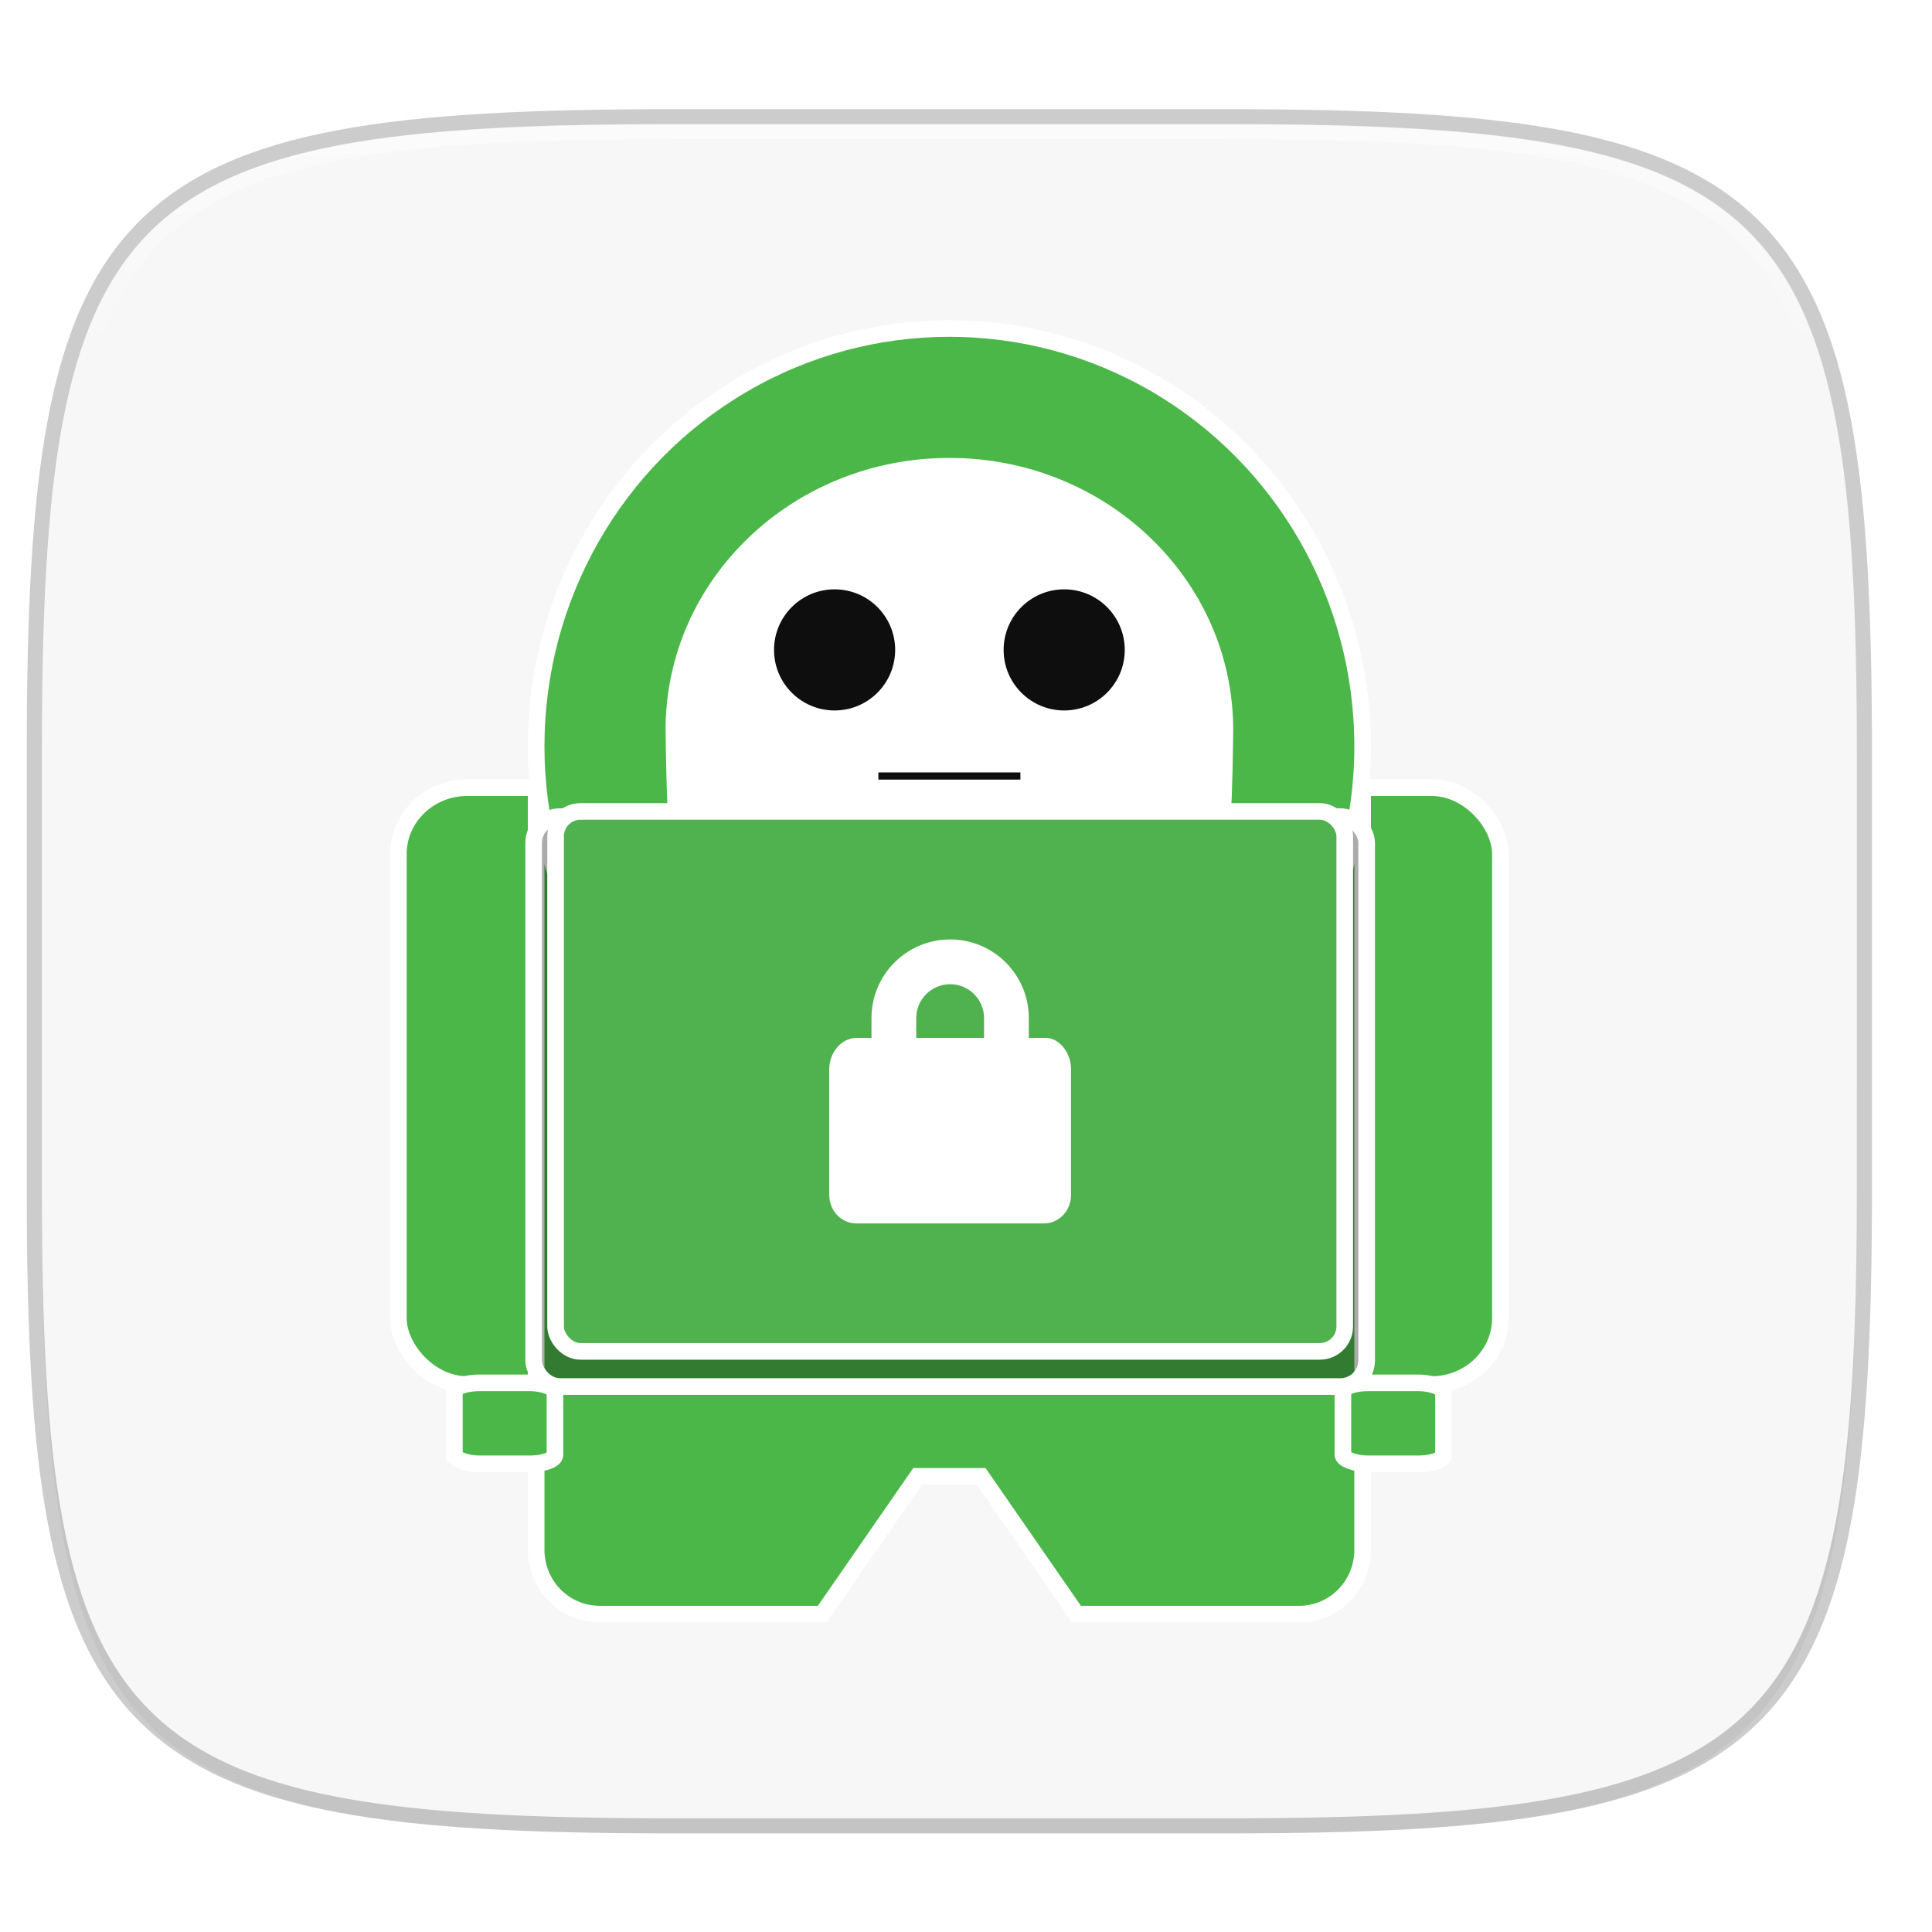
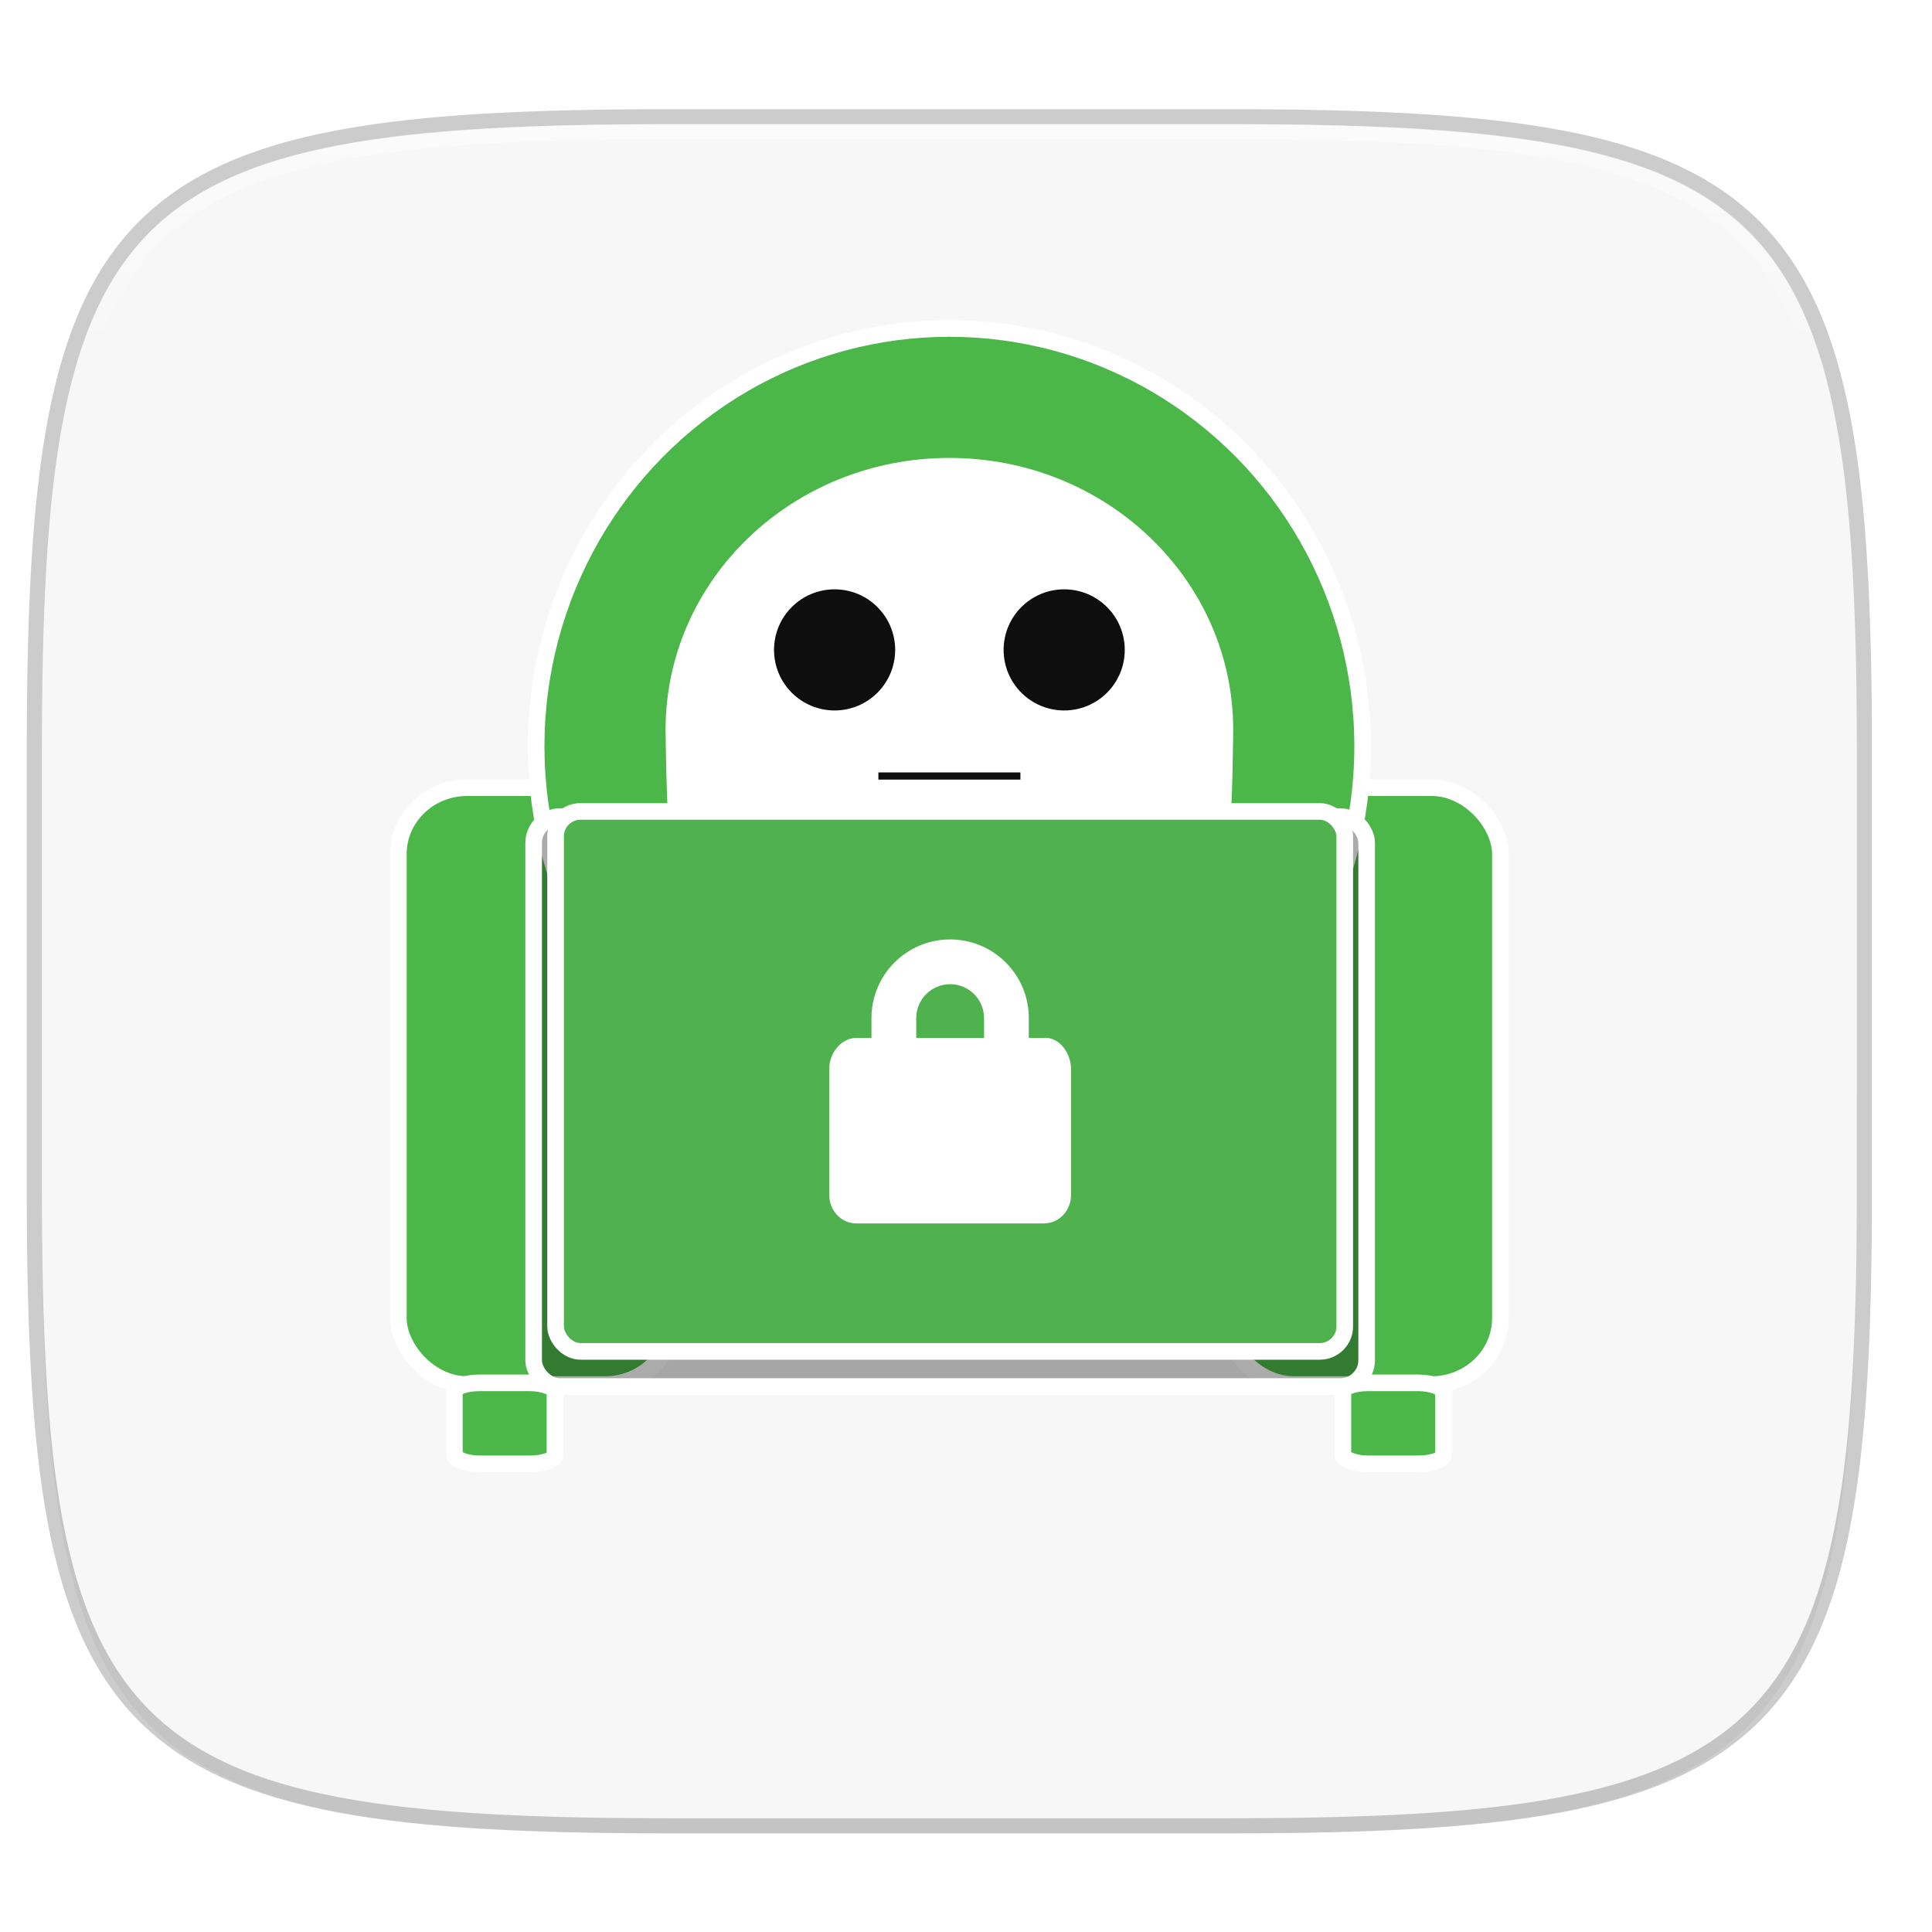
<svg xmlns="http://www.w3.org/2000/svg" width="256" height="256" version="1.1" viewBox="0 0 67.73 67.73">
  <defs>
    <linearGradient id="linearGradient1108" x1="296" x2="296" y1="-212" y2="202.4" gradientUnits="userSpaceOnUse">
      <stop style="stop-color:#ffffff" offset="0" />
      <stop style="stop-color:#ffffff;stop-opacity:.098" offset=".135" />
      <stop style="stop-color:#ffffff;stop-opacity:0" offset="1" />
    </linearGradient>
    <clipPath id="clipPath1082-3-3675">
      <path d="M 361.938,-212 C 507.235,-212 528,-191.287 528,-46.125 V 70.125 C 528,215.286 507.235,236 361.938,236 H 214.062 C 68.765,236 48,215.286 48,70.125 V -46.125 C 48,-191.287 68.765,-212 214.062,-212 Z" style="fill:#8c59d9" />
    </clipPath>
    <filter id="filter910" x="-.02" y="-.03" width="1.046" height="1.05" style="color-interpolation-filters:sRGB">
      <feGaussianBlur stdDeviation="2.32" />
    </filter>
    <filter id="filter4569" x="-.01" y="-.01" width="1.023" height="1.025" style="color-interpolation-filters:sRGB">
      <feGaussianBlur stdDeviation="1.16" />
    </filter>
  </defs>
  <g transform="translate(0,-229.267)">
    <g transform="matrix(.13 0 0 .13 3.834 227.853)" style="enable-background:new">
      <path d="m301.908 44.402c148.153 0 169.326 21.12 169.326 169.135v118.535c0 148.014-21.173 169.135-169.326 169.135h-150.781c-148.153 0-169.326-21.121-169.326-169.135v-118.535c0-148.015 21.173-169.135 169.326-169.135z" style="fill:none;opacity:.2;stroke-linecap:round;stroke-linejoin:round;stroke-width:8.157;stroke:#000000" />
      <path transform="matrix(2.039,0,0,2.039,-29.555,37.126)" d="m162.537 3.568c72.649 0 83.031 10.357 83.031 82.938v58.125c0 72.581-10.383 82.938-83.031 82.938h-73.937c-72.649 0-83.031-10.357-83.031-82.938v-58.125c0-72.581 10.383-82.938 83.031-82.938z" style="filter:url(#filter4569);opacity:.1" />
      <path transform="matrix(2.039,0,0,2.039,-29.555,37.126)" d="m162.537 5.568c72.649 0 83.031 10.357 83.031 82.938v58.125c0 72.581-10.383 82.938-83.031 82.938h-73.937c-72.649 0-83.031-10.357-83.031-82.938v-58.125c0-72.581 10.383-82.938 83.031-82.938z" style="filter:url(#filter910);opacity:.2" />
      <path d="m301.908 44.402c148.153 0 169.326 21.12 169.326 169.135v118.535c0 148.014-21.173 169.135-169.326 169.135h-150.781c-148.153 0-169.326-21.121-169.326-169.135v-118.535c0-148.015 21.173-169.135 169.326-169.135z" style="fill:#f7f7f7" />
      <path transform="matrix(1.02,0,0,1.02,-67.143,260.569)" d="M 361.938,-212 C 507.235,-212 528,-191.287 528,-46.125 V 70.125 C 528,215.286 507.235,236 361.938,236 H 214.062 C 68.765,236 48,215.286 48,70.125 V -46.125 C 48,-191.287 68.765,-212 214.062,-212 Z" clip-path="url(#clipPath1082-3-3675)" style="fill:none;opacity:.5;stroke-linecap:round;stroke-linejoin:round;stroke-width:8;stroke:url(#linearGradient1108)" />
      <g transform="matrix(4.482,0,0,4.482,-56.549,252.598)" style="stroke:#ffffff">
        <g transform="translate(-1.415,6.14)">
          <rect x="81.15" y="-12.68" width="16.576" height="35.914" rx="4.144" ry="3.991" style="fill:#4bb749" />
          <rect x="31.42" y="-12.68" width="16.576" height="35.914" rx="4.144" ry="3.991" style="fill:#4bb749" />
-           <path d="m43.535-12.682h45.902v45.86c0 2.143-1.706 3.868-3.825 3.868h-13.388l-5.738-8.288h-3.825l-5.738 8.288h-13.388c-2.119 0-3.825-1.725-3.825-3.868v-45.86z" style="fill:#4bb749" />
          <ellipse cx="64.574" cy="-15.168" rx="24.864" ry="25.14" style="fill:#4bb749" />
          <path d="m64.574-32.02c-9.155 0-16.576 7.099-16.576 15.856 0.007 0.663 0.057 4.298 0.15 4.955h32.856c0.092-0.657 0.14-4.292 0.146-4.955 0-8.757-7.421-15.856-16.576-15.856z" style="fill:#ffffff" />
          <circle cx="57.667" cy="-20.969" r="4.144" style="fill:#0e0e0e" />
          <circle cx="71.481" cy="-20.969" r="4.144" style="fill:#0e0e0e" />
          <path d="m59.801-14.097v1.432h9.546v-1.432z" style="fill:#0e0e0e" />
          <rect x="39.56" y="-10.94" width="50.119" height="34.292" rx="1.583" ry="1.583" style="fill-opacity:.329" />
          <rect x="40.88" y="-11.25" width="47.481" height="32.487" rx="1.499" ry="1.499" style="fill:#50b24e" />
          <path d="m64.619-3.048c-2.338 0-4.233 1.895-4.233 4.233v1.693h-1.411c-0.625 0-1.129 0.684-1.129 1.354v7.597c0 0.67 0.504 1.209 1.129 1.209h11.288c0.625 0 1.129-0.539 1.129-1.209v-7.597c0-0.67-0.509-1.434-1.129-1.354h-1.411v-1.693c0-2.338-1.895-4.233-4.233-4.233zm0 1.693c1.403 0 2.54 1.137 2.54 2.54v1.66s-0.07 0.031-0.074 0.033h-5.006v-1.693c0-1.403 1.137-2.54 2.54-2.54z" style="fill:#ffffff" />
          <rect x="34.79" y="23.13" width="6.053" height="4.872" rx="1.513" ry=".541" style="fill:#4bb749" />
          <rect x="88.25" y="23.13" width="6.053" height="4.872" rx="1.513" ry=".541" style="fill:#4bb749" />
        </g>
      </g>
    </g>
  </g>
</svg>